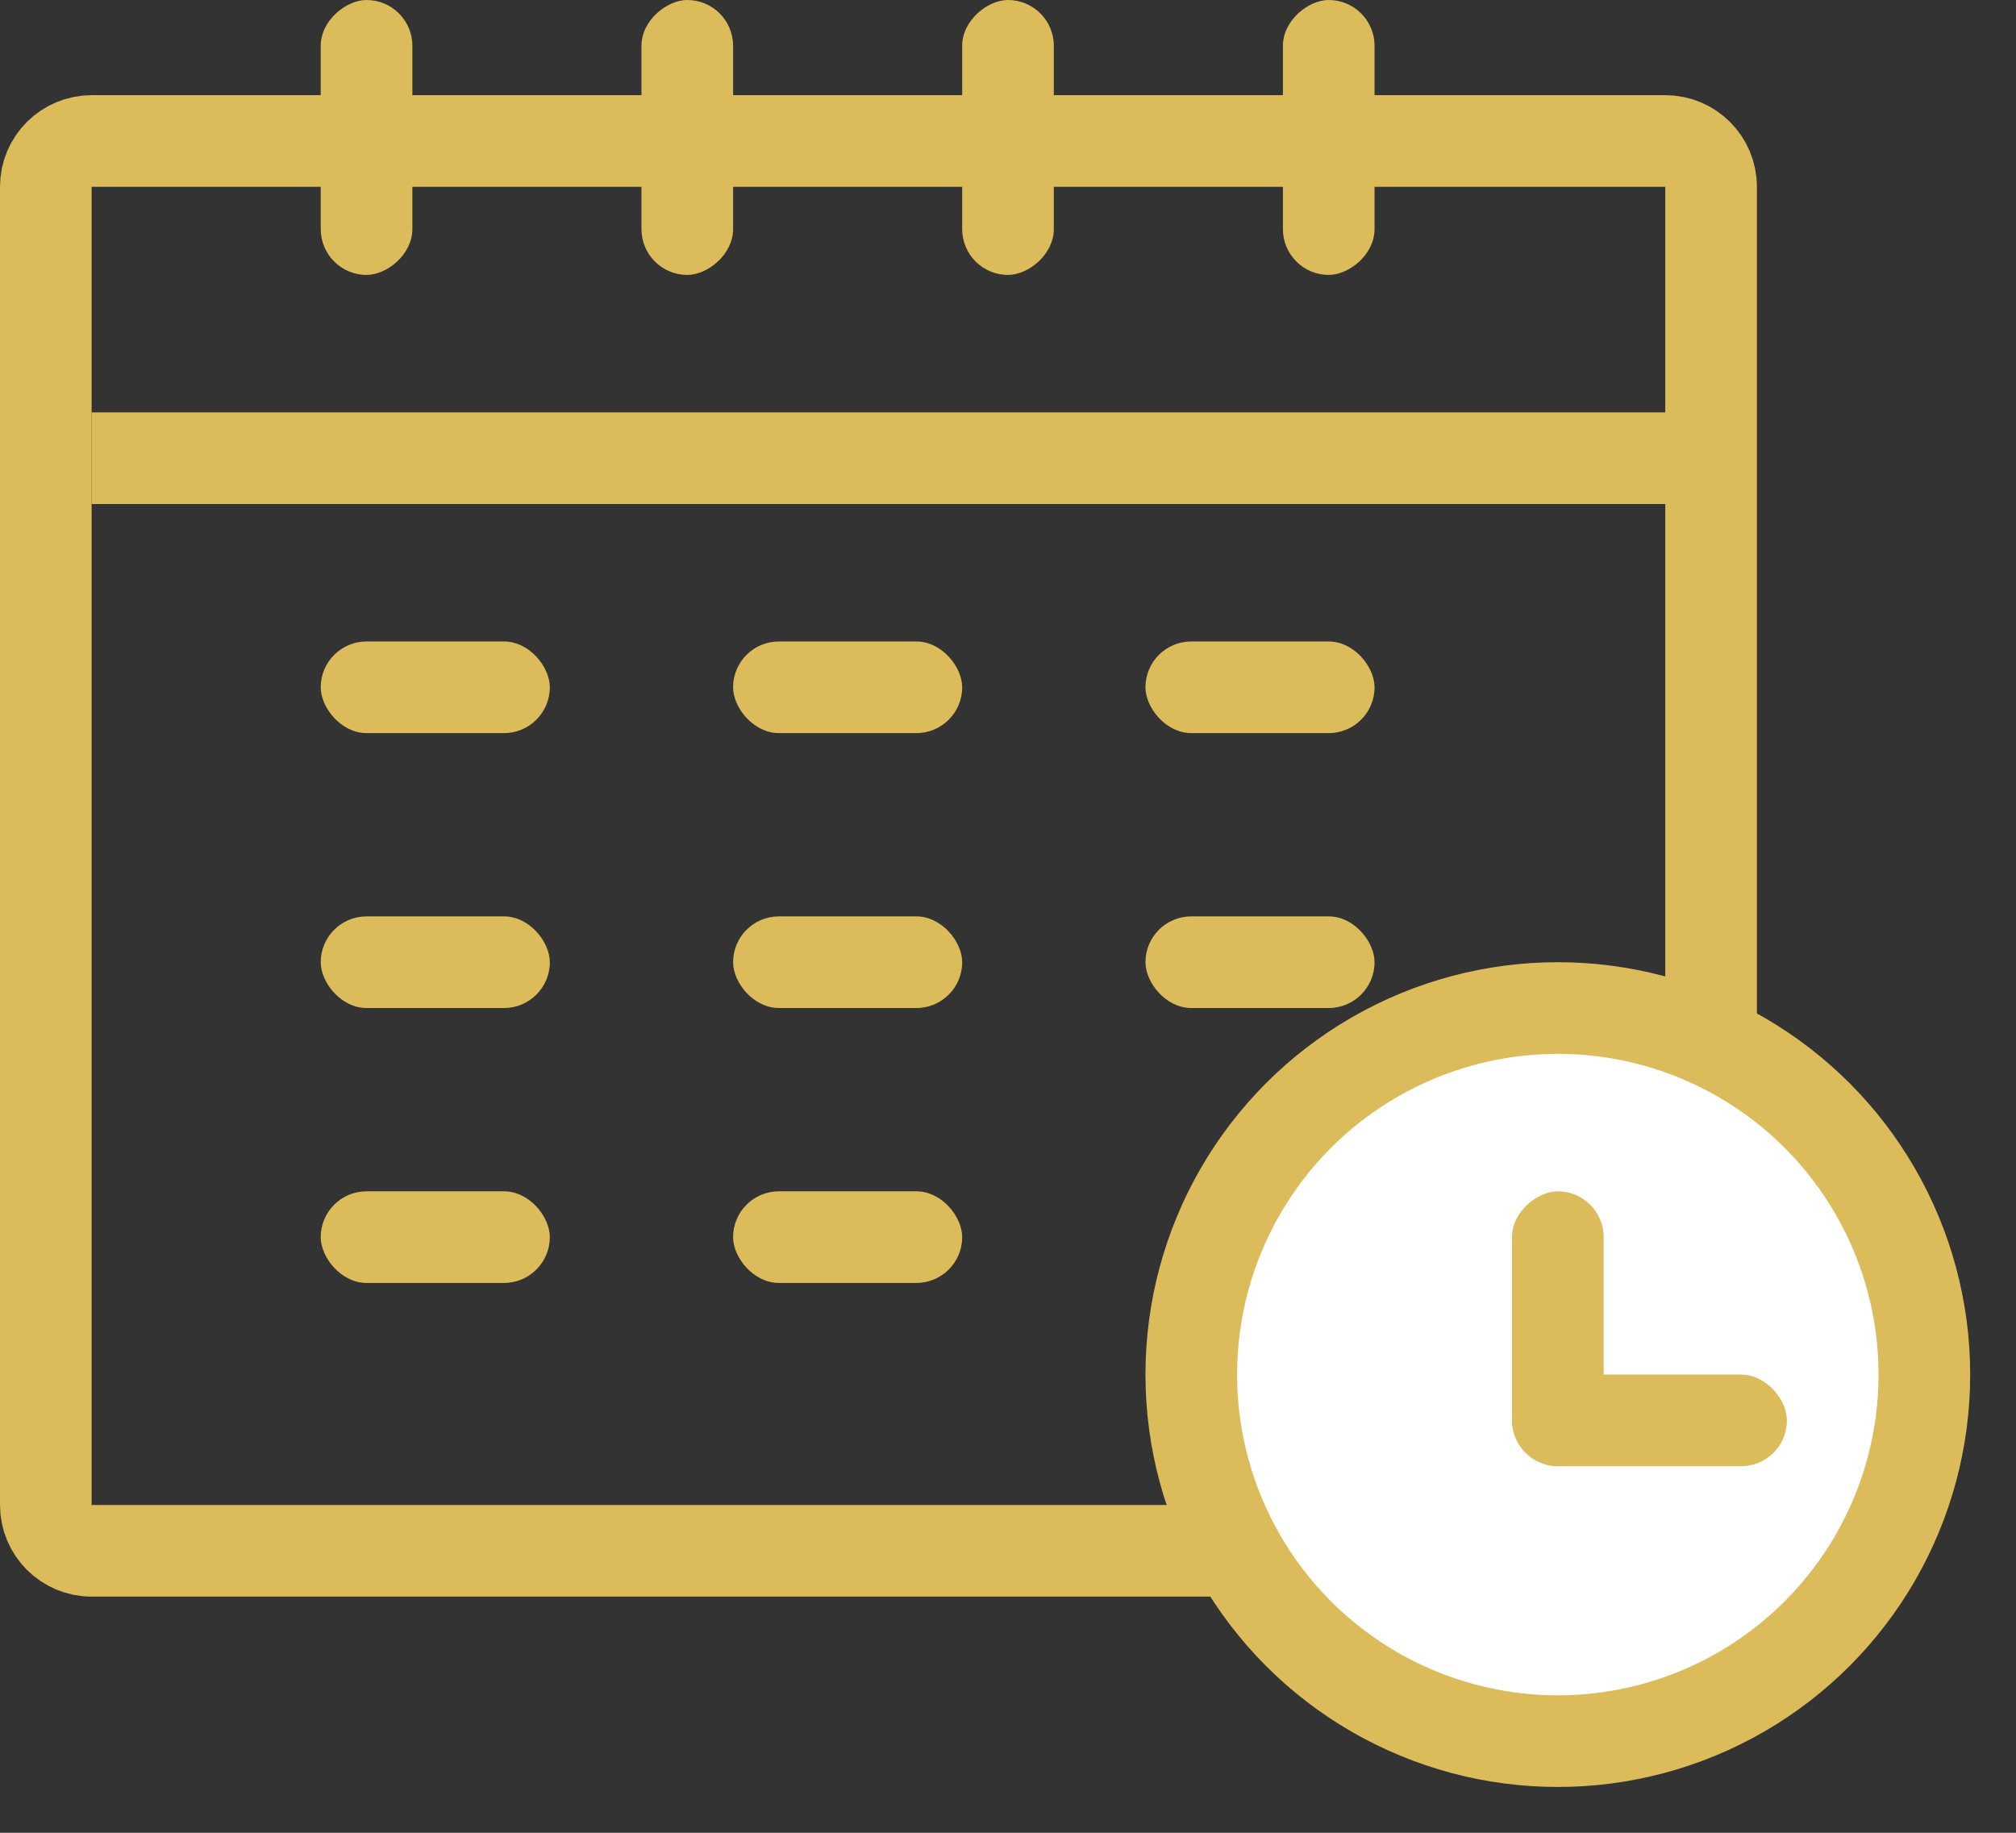
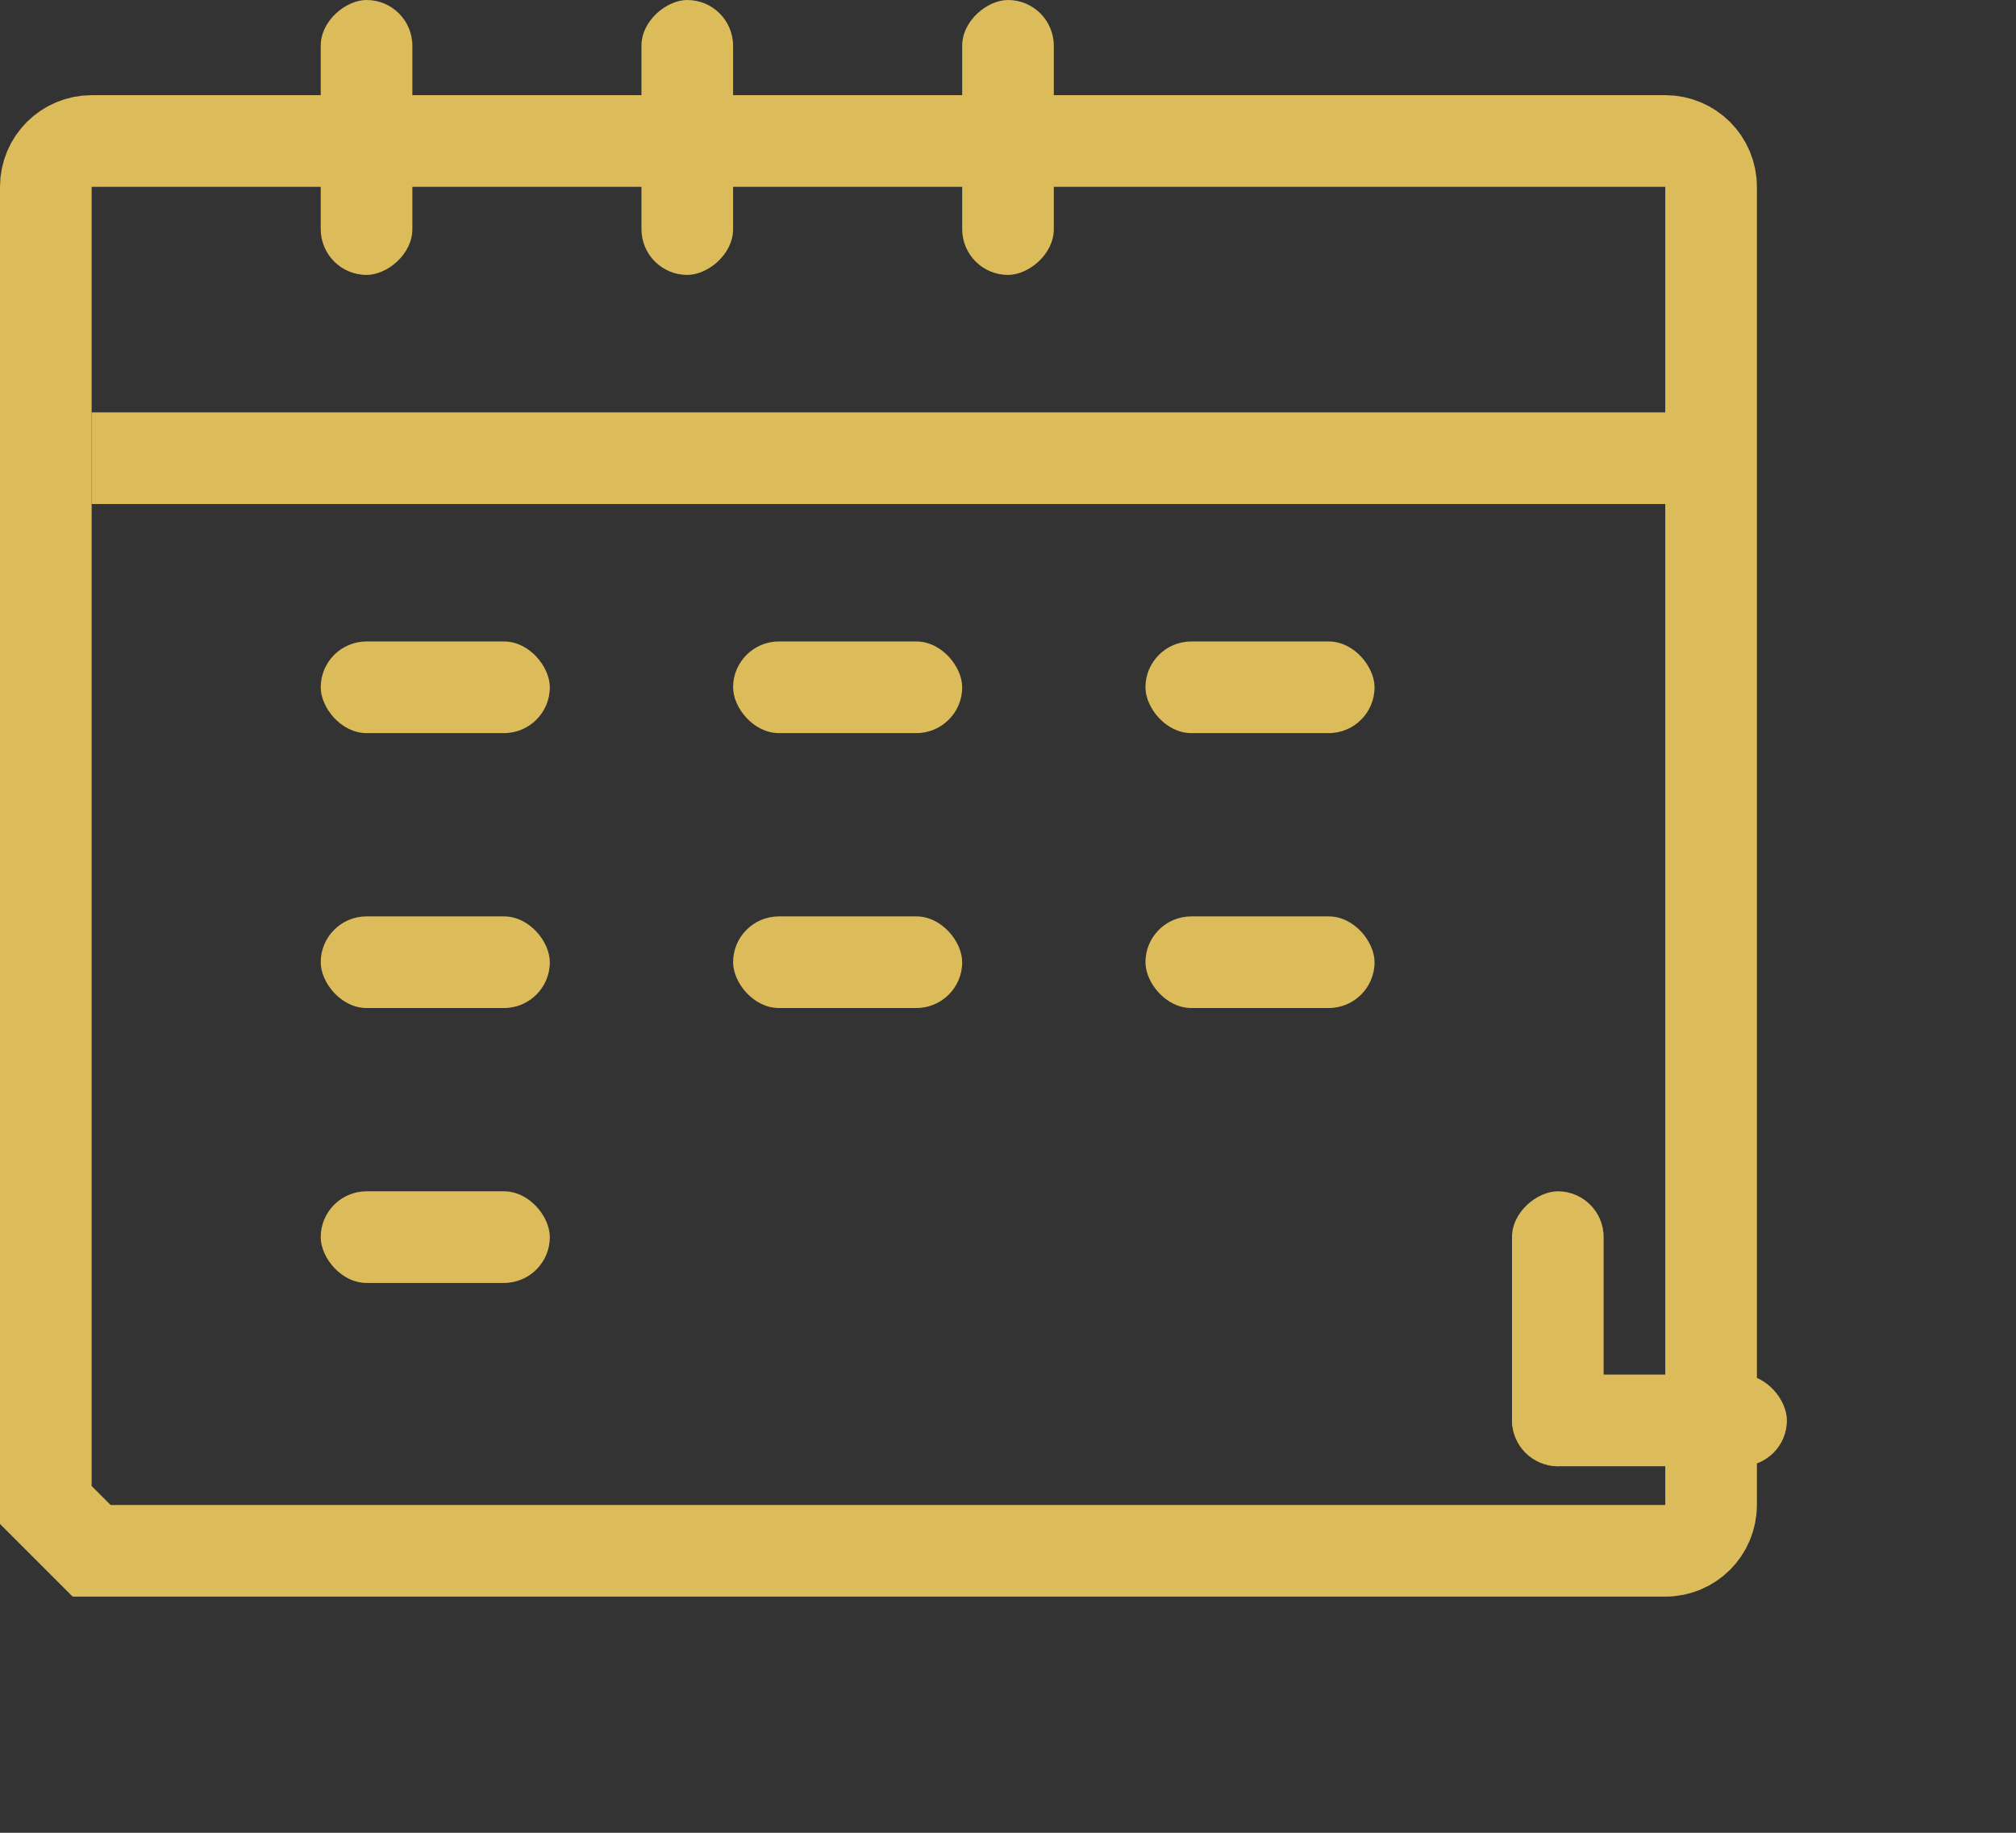
<svg xmlns="http://www.w3.org/2000/svg" width="44" height="40" viewBox="0 0 44 40" fill="none">
  <rect x="0" y="0" width="44" height="40" fill="#333333" stroke="none" />
-   <path d="M1 32.846V4.077C1 3.525 1.448 3.077 2 3.077H36.345C36.898 3.077 37.345 3.525 37.345 4.077V32.846C37.345 33.398 36.898 33.846 36.345 33.846H2C1.448 33.846 1 33.398 1 32.846Z" stroke="#DCBC5A" stroke-width="2" />
+   <path d="M1 32.846V4.077C1 3.525 1.448 3.077 2 3.077H36.345C36.898 3.077 37.345 3.525 37.345 4.077V32.846C37.345 33.398 36.898 33.846 36.345 33.846H2Z" stroke="#DCBC5A" stroke-width="2" />
  <rect x="2" y="9" width="35" height="2" fill="#DCBC5A" />
-   <circle cx="34" cy="30" r="8" fill="white" stroke="#DCBC5A" stroke-width="2" />
  <rect x="7" y="14" width="5" height="2" rx="1" fill="#DCBC5A" />
  <rect x="16" y="14" width="5" height="2" rx="1" fill="#DCBC5A" />
  <rect x="25" y="14" width="5" height="2" rx="1" fill="#DCBC5A" />
  <rect x="7" y="20" width="5" height="2" rx="1" fill="#DCBC5A" />
  <rect x="16" y="20" width="5" height="2" rx="1" fill="#DCBC5A" />
  <rect x="35" y="26" width="6" height="2" rx="1" transform="rotate(90 35 26)" fill="#DCBC5A" />
  <rect x="9" width="6" height="2" rx="1" transform="rotate(90 9 0)" fill="#DCBC5A" />
  <rect x="16" width="6" height="2" rx="1" transform="rotate(90 16 0)" fill="#DCBC5A" />
  <rect x="23" width="6" height="2" rx="1" transform="rotate(90 23 0)" fill="#DCBC5A" />
-   <rect x="30" width="6" height="2" rx="1" transform="rotate(90 30 0)" fill="#DCBC5A" />
  <rect x="25" y="20" width="5" height="2" rx="1" fill="#DCBC5A" />
  <rect x="7" y="26" width="5" height="2" rx="1" fill="#DCBC5A" />
-   <rect x="16" y="26" width="5" height="2" rx="1" fill="#DCBC5A" />
  <rect x="33" y="30" width="6" height="2" rx="1" fill="#DCBC5A" />
</svg>